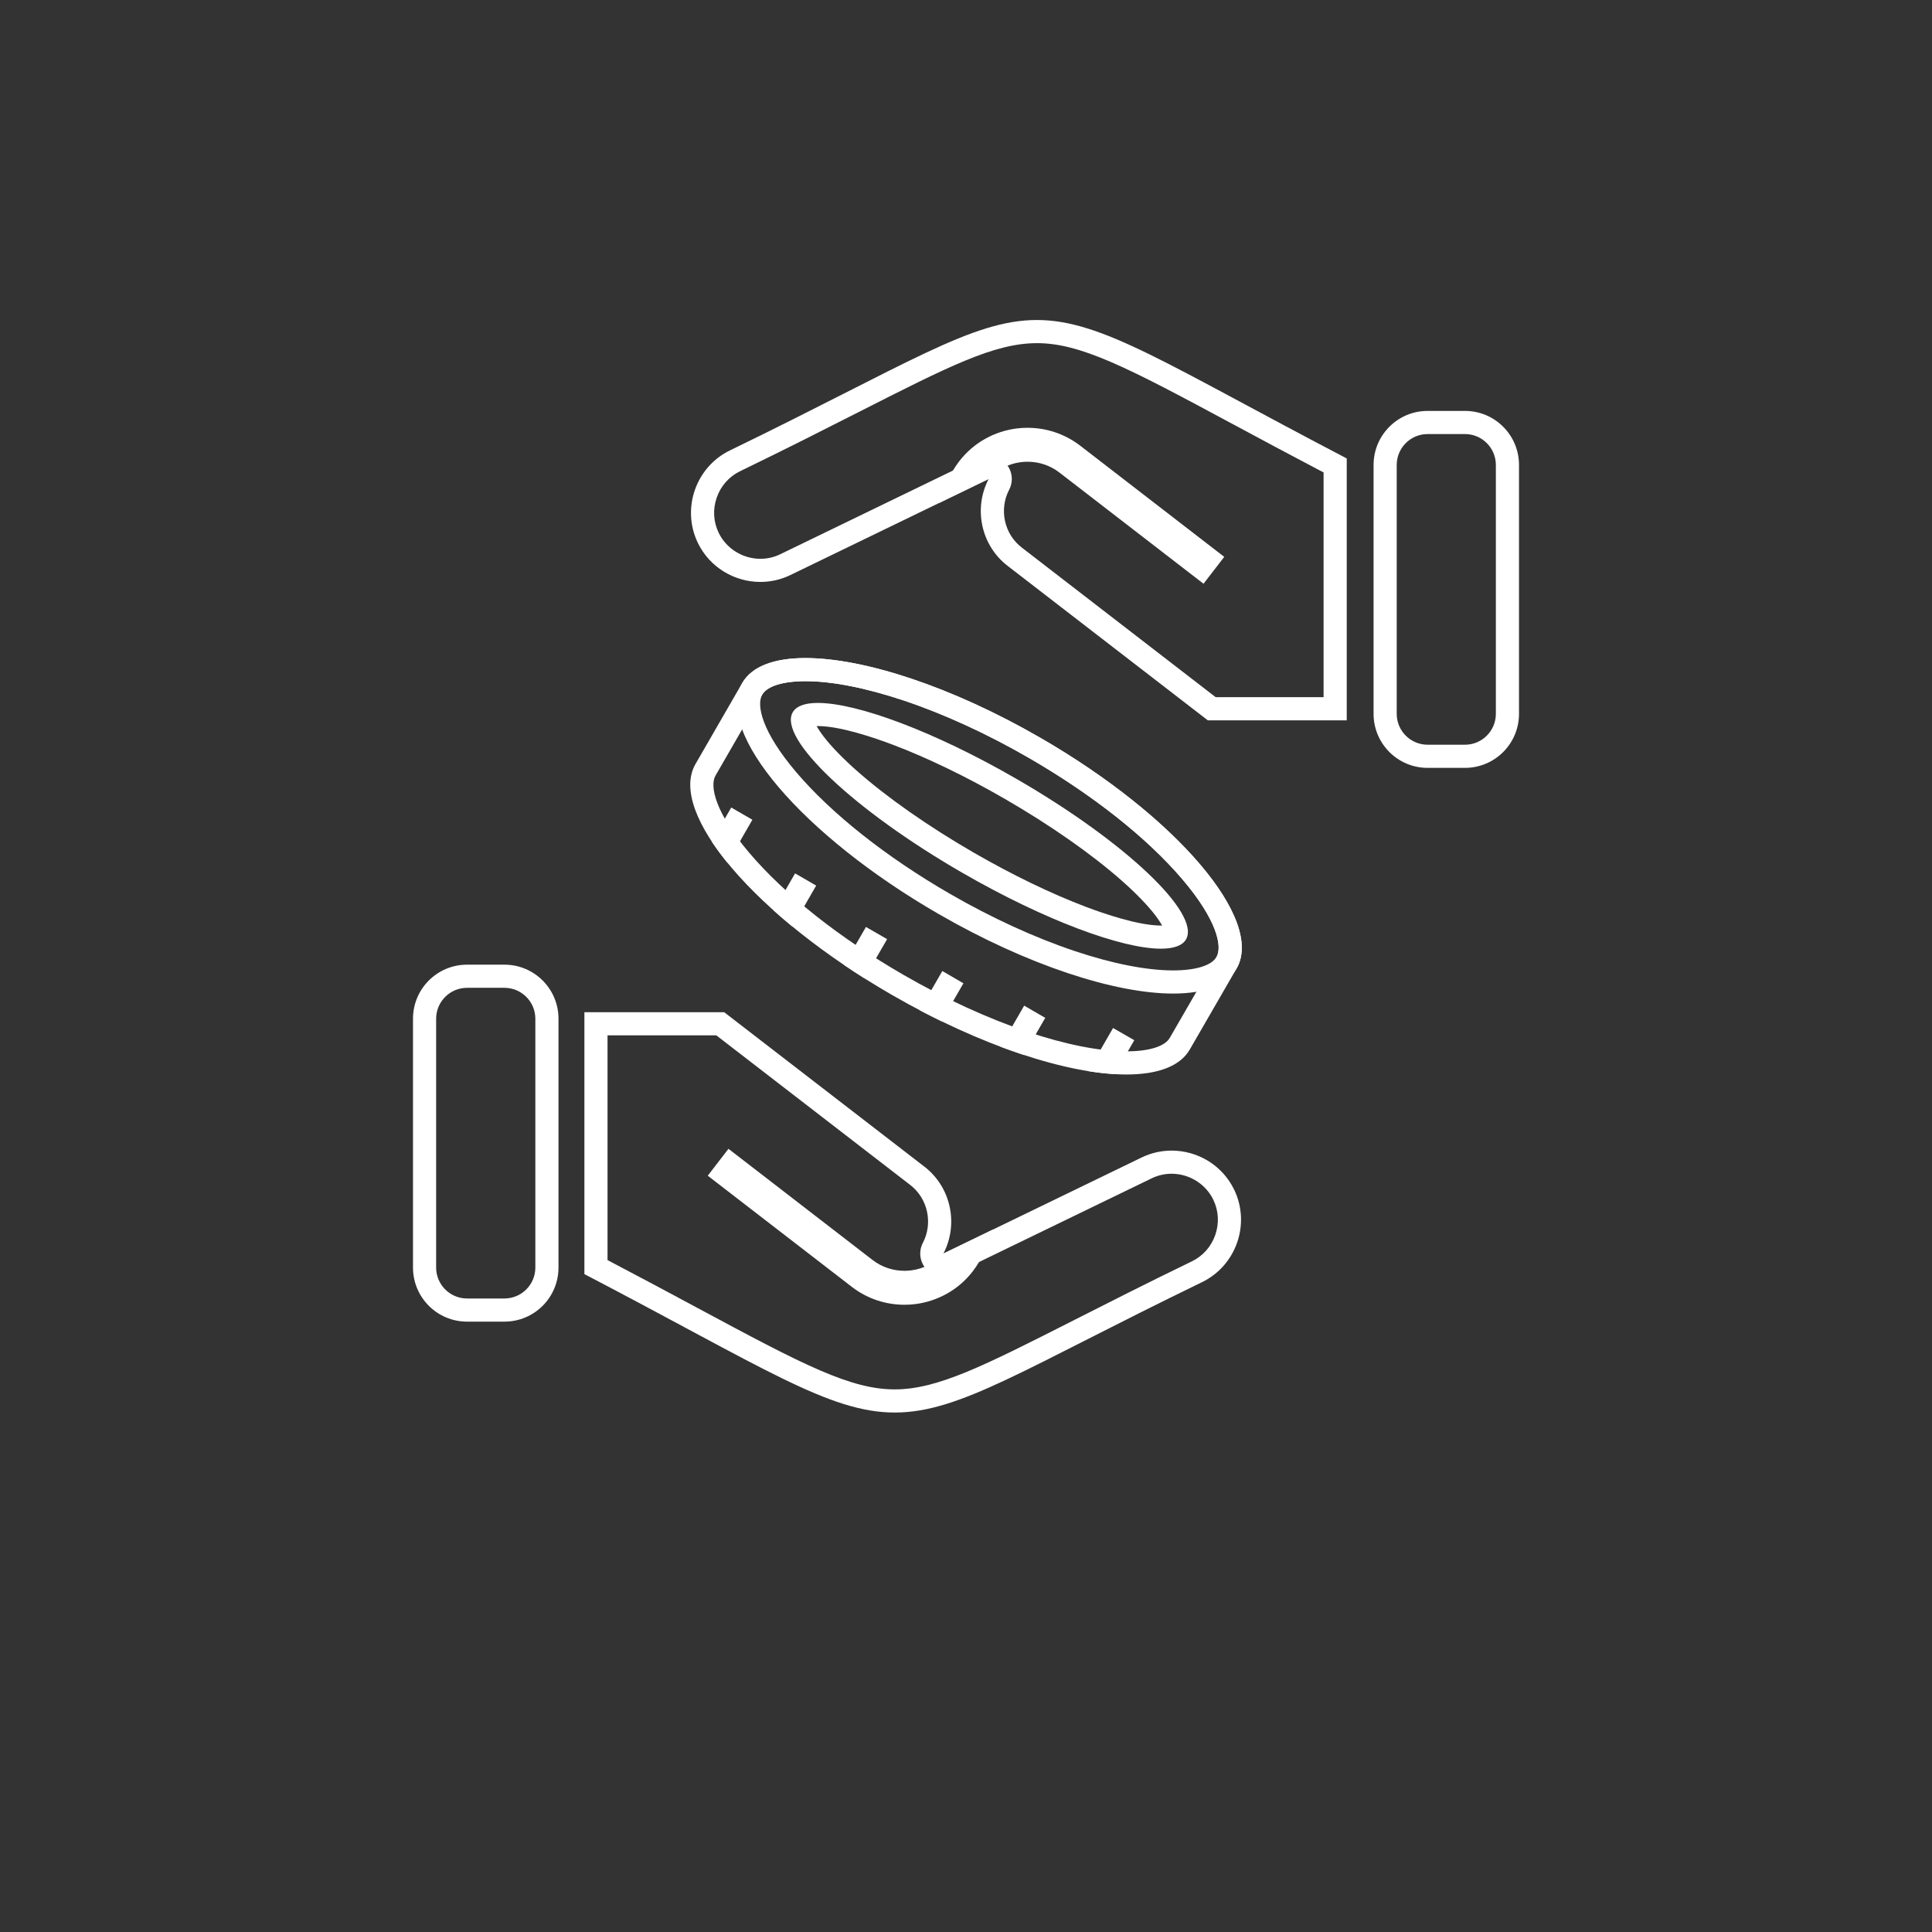
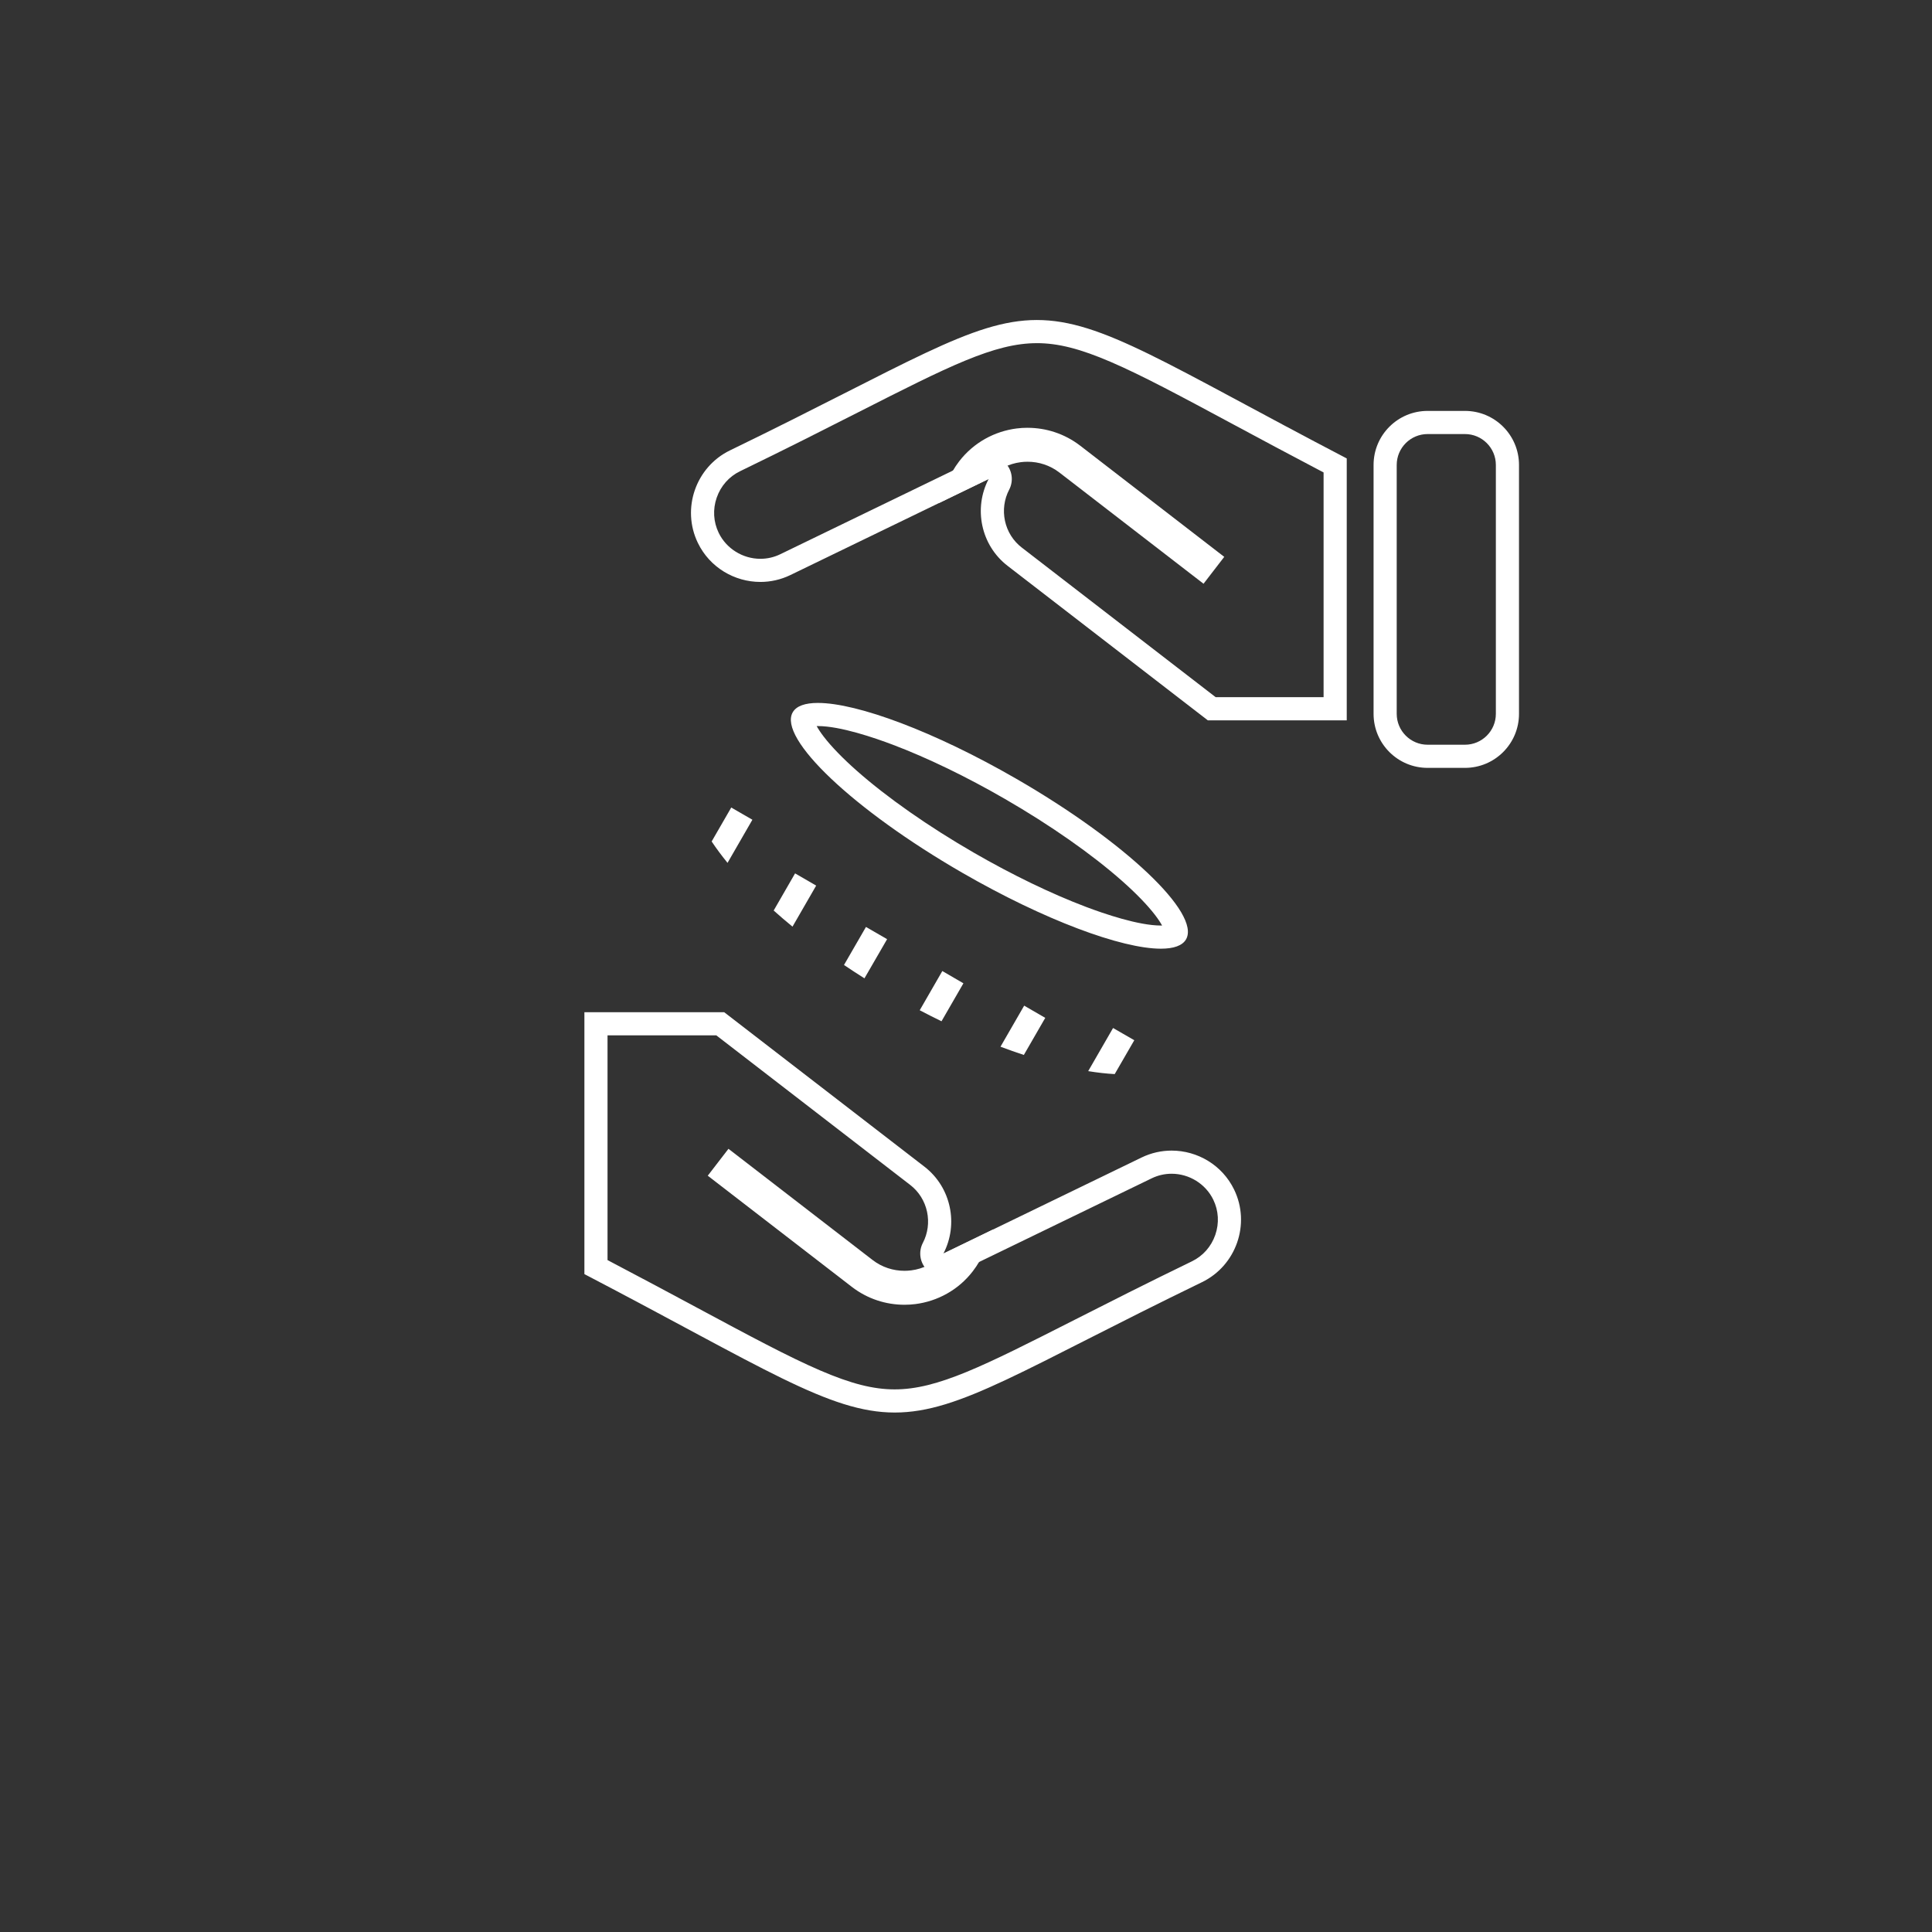
<svg xmlns="http://www.w3.org/2000/svg" id="Ebene_1" data-name="Ebene 1" viewBox="0 0 1920 1920">
  <rect x="0" y="0" width="1920" height="1920" fill="#333333" stroke="none" />
  <defs>
    <style>
      .cls-1 {
        fill: #fff;
      }
    </style>
  </defs>
-   <path class="cls-1" d="M800.53,676.96h0c26.37,0,60.19,6.66,97.79,19.25,39.73,13.31,82.59,32.96,123.94,56.84,63.41,36.6,117.71,79.54,152.9,120.9,34.42,40.46,39.73,66.79,33.83,77.01-17.2,29.68-32.41,56.02-46.51,80.49-4.9,8.49-20.58,13.36-43.03,13.36-26.37,0-60.19-6.66-97.79-19.25-39.73-13.31-82.59-32.96-123.94-56.84-63.39-36.6-117.67-79.54-152.85-120.9-34.42-40.46-39.72-66.79-33.81-77.05,4.84-8.38,9.68-16.77,14.53-25.17,10.46-18.12,21.28-36.86,31.89-55.29,4.9-8.49,20.58-13.36,43.03-13.36h0M800.53,653.96c-30.82,0-53.24,8.03-62.95,24.87h0c-15.45,26.84-30.97,53.68-46.42,80.46-27.9,48.36,59.44,151.03,195.08,229.36,88.41,51.06,175.54,79.17,233.23,79.17,30.82,0,53.24-8.03,62.95-24.87,15.45-26.84,30.97-53.68,46.48-80.46,27.9-48.36-59.44-151.03-195.14-229.36-88.41-51.06-175.54-79.17-233.23-79.17h0Z" />
-   <path class="cls-1" d="M800.54,676.96c26.37,0,60.19,6.66,97.79,19.25,39.73,13.31,82.59,32.96,123.94,56.84,63.41,36.6,117.71,79.54,152.9,120.9,34.42,40.46,39.73,66.79,33.82,77.03-4.92,8.51-20.64,13.4-43.13,13.4-26.38,0-60.19-6.65-97.78-19.23-39.72-13.29-82.57-32.94-123.93-56.81-63.38-36.6-117.66-79.55-152.85-120.93-34.42-40.49-39.73-66.83-33.81-77.08,4.9-8.49,20.58-13.36,43.03-13.36h0M800.53,653.96c-30.82,0-53.24,8.03-62.95,24.87-27.9,48.36,59.44,151.09,195.08,229.43,88.43,51.04,175.51,79.13,233.21,79.13,30.85,0,53.3-8.03,63.04-24.88,27.9-48.36-59.44-151.03-195.14-229.36-88.41-51.06-175.54-79.17-233.23-79.17h0Z" />
  <path class="cls-1" d="M812.84,698.56v23c22.22,0,56.29,11.66,74.61,18.61,34.38,13.04,72.85,31.64,111.23,53.8,45.06,26.02,86.41,54.96,116.41,81.49,13.86,12.26,25.18,23.94,32.73,33.77,3.4,4.42,5.61,7.91,7.05,10.55-.38,0-.78.01-1.19.01-22.21,0-56.28-11.65-74.61-18.6-34.38-13.03-72.86-31.63-111.26-53.78-45.04-26-86.37-54.94-116.38-81.47-13.86-12.26-25.19-23.94-32.75-33.78-3.42-4.45-5.64-7.95-7.09-10.6.4,0,.81-.01,1.25-.01v-23M812.83,698.56c-12.67,0-21.38,2.99-25.01,9.3-14.89,25.71,60.56,97.16,168.49,159.48,81.54,47.04,158.29,75.46,197.37,75.46,12.64,0,21.35-2.98,24.99-9.26,14.83-25.78-60.56-97.16-168.49-159.48-81.5-47.06-158.26-75.49-197.34-75.49h0Z" />
  <path class="cls-1" d="M726.7,802.52l-19.46,33.72c4.57,6.88,9.89,14.01,15.77,21.27l24.71-42.86-21.02-12.14h0ZM790.14,867.96l-21.27,36.91c5.94,5.32,12.2,10.7,18.71,16.02l23.53-40.79-20.96-12.14h0ZM860.58,921.2l-21.83,37.79c6.63,4.5,13.45,8.88,20.33,13.26l22.52-38.92-21.02-12.14h0ZM936.47,965l-22.46,38.98c7.26,3.82,14.45,7.44,21.65,10.95l21.77-37.73-20.96-12.2h0ZM1017.81,999.41l-23.53,40.79c7.88,3,15.64,5.69,23.21,8.19l21.27-36.85-20.96-12.14h0ZM1106.15,1021.62l-24.71,42.86c9.26,1.5,18.02,2.5,26.34,2.94l19.46-33.66-21.09-12.14h0Z" />
  <path class="cls-1" d="M711.85,1028.92c64.16,49.45,129.26,99.69,192.28,148.33l.47.36c8.5,6.55,14.43,16.01,16.69,26.62,2.24,10.54.77,21.51-4.14,30.9-4.6,8.79-3.04,19.55,3.88,26.67,4.43,4.57,10.43,6.99,16.51,6.99,3.4,0,6.83-.75,10.03-2.3l196.95-95.47c6.25-3.03,12.92-4.56,19.83-4.56,17.56,0,33.82,10.13,41.42,25.81,5.3,10.93,6,23.35,1.97,34.97-4.04,11.63-12.28,20.96-23.22,26.26-45.61,22.11-83.18,41.18-116.32,58-90.86,46.11-136.47,69.26-179.06,69.26-21.28,0-43.47-5.65-74.19-18.88-31.38-13.52-69.46-33.96-122.16-62.25-26.19-14.06-55.49-29.78-89.03-47.37v-223.34h108.08M719.69,1005.92h-138.92v260.27c178.01,92.86,243.25,137.57,308.38,137.57s129.58-44.32,305.41-129.57c34.03-16.52,48.42-57.94,31.91-91.97-11.86-24.48-36.52-38.77-62.11-38.77-10.05,0-20.25,2.21-29.86,6.86l-196.96,95.48c15.14-28.97,7.82-65.82-18.89-86.4-66.32-51.18-132.64-102.36-198.96-153.47h0Z" />
  <path class="cls-1" d="M723.94,1141.68l-20.58,26.72,143.21,110.49c15.54,11.99,33.99,17.77,52.3,17.77,3.67,0,7.32-.23,10.95-.69,21.77-2.82,42.54-13.89,56.93-32.6,2.44-3.19,4.69-6.51,6.63-9.95,2.06-3.63,3.82-7.2,5.19-10.7l8.51-20.96-49.55,24.02c-8.57,9.51-20.02,15.2-31.97,16.7-2.23.29-4.49.43-6.75.43-11.08,0-22.26-3.48-31.67-10.75l-129.82-100.17-13.39-10.32h0Z" />
-   <path class="cls-1" d="M501.32,981.68c16.93,0,30.7,13.77,30.7,30.7v247.34c0,16.93-13.77,30.7-30.7,30.7h-37.19c-16.93,0-30.7-13.77-30.7-30.7v-247.34c0-16.93,13.77-30.7,30.7-30.7h37.19M501.32,958.68h-37.19c-29.66,0-53.7,24.04-53.7,53.7v247.34c0,29.66,24.04,53.7,53.7,53.7h37.19c29.66,0,53.7-24.04,53.7-53.7v-247.34c0-29.66-24.04-53.7-53.7-53.7h0Z" />
  <path class="cls-1" d="M1030.43,341.02h0c21.13,0,43.17,5.61,73.69,18.77,31.19,13.44,69.04,33.77,121.42,61.91,26.4,14.18,55.94,30.04,89.83,47.82v223.34h-107.23c-61.48-47.39-124.59-96.08-192.67-148.67-.01-.01-.03-.02-.04-.03-8.52-6.55-14.45-16-16.71-26.61-2.24-10.53-.76-21.49,4.16-30.87,4.62-8.79,3.07-19.56-3.84-26.69-4.44-4.58-10.44-7-16.53-7-3.4,0-6.82.75-10.02,2.3l-197.03,95.48c-6.23,3.02-12.89,4.56-19.79,4.56-17.58,0-33.85-10.13-41.44-25.81-5.3-10.93-6-23.35-1.97-34.97,4.04-11.63,12.28-20.96,23.22-26.26,45.94-22.27,83.69-41.45,116.99-58.36,90.32-45.87,135.65-68.9,177.96-68.9,0,0,0,0,0,0M1030.43,318.02c-64.63,0-129.16,44.32-304.98,129.56-34.03,16.52-48.42,57.94-31.91,91.97,11.86,24.48,36.55,38.77,62.14,38.77,10.05,0,20.24-2.21,29.83-6.86l197.02-95.47c-15.2,28.97-7.88,65.82,18.89,86.4,66.26,51.18,132.58,102.36,198.9,153.47h138.06v-260.27c-178.01-92.86-243.03-137.57-307.95-137.57h0Z" />
  <path class="cls-1" d="M1021.16,425.12c-3.66,0-7.31.23-10.92.69-21.83,2.82-42.54,13.89-57,32.6-2.44,3.19-4.63,6.51-6.63,9.95-2.06,3.63-3.75,7.19-5.19,10.7l-8.51,20.96,49.61-24.02c8.51-9.51,19.96-15.2,31.91-16.7,2.24-.29,4.51-.43,6.77-.43,11.11,0,22.24,3.48,31.65,10.75l129.82,100.17,13.39,10.32,20.58-26.71-143.15-110.49c-15.59-11.99-34.05-17.77-52.33-17.77h0Z" />
  <path class="cls-1" d="M1455.87,431.36c16.93,0,30.7,13.77,30.7,30.7v247.34c0,16.93-13.77,30.7-30.7,30.7h-37.13c-16.93,0-30.7-13.77-30.7-30.7v-247.34c0-16.93,13.77-30.7,30.7-30.7h37.13M1455.87,408.36h-37.13c-29.66,0-53.7,24.04-53.7,53.7v247.34c0,29.66,24.04,53.7,53.7,53.7h37.13c29.66,0,53.7-24.04,53.7-53.7v-247.34c0-29.66-24.04-53.7-53.7-53.7h0Z" />
</svg>